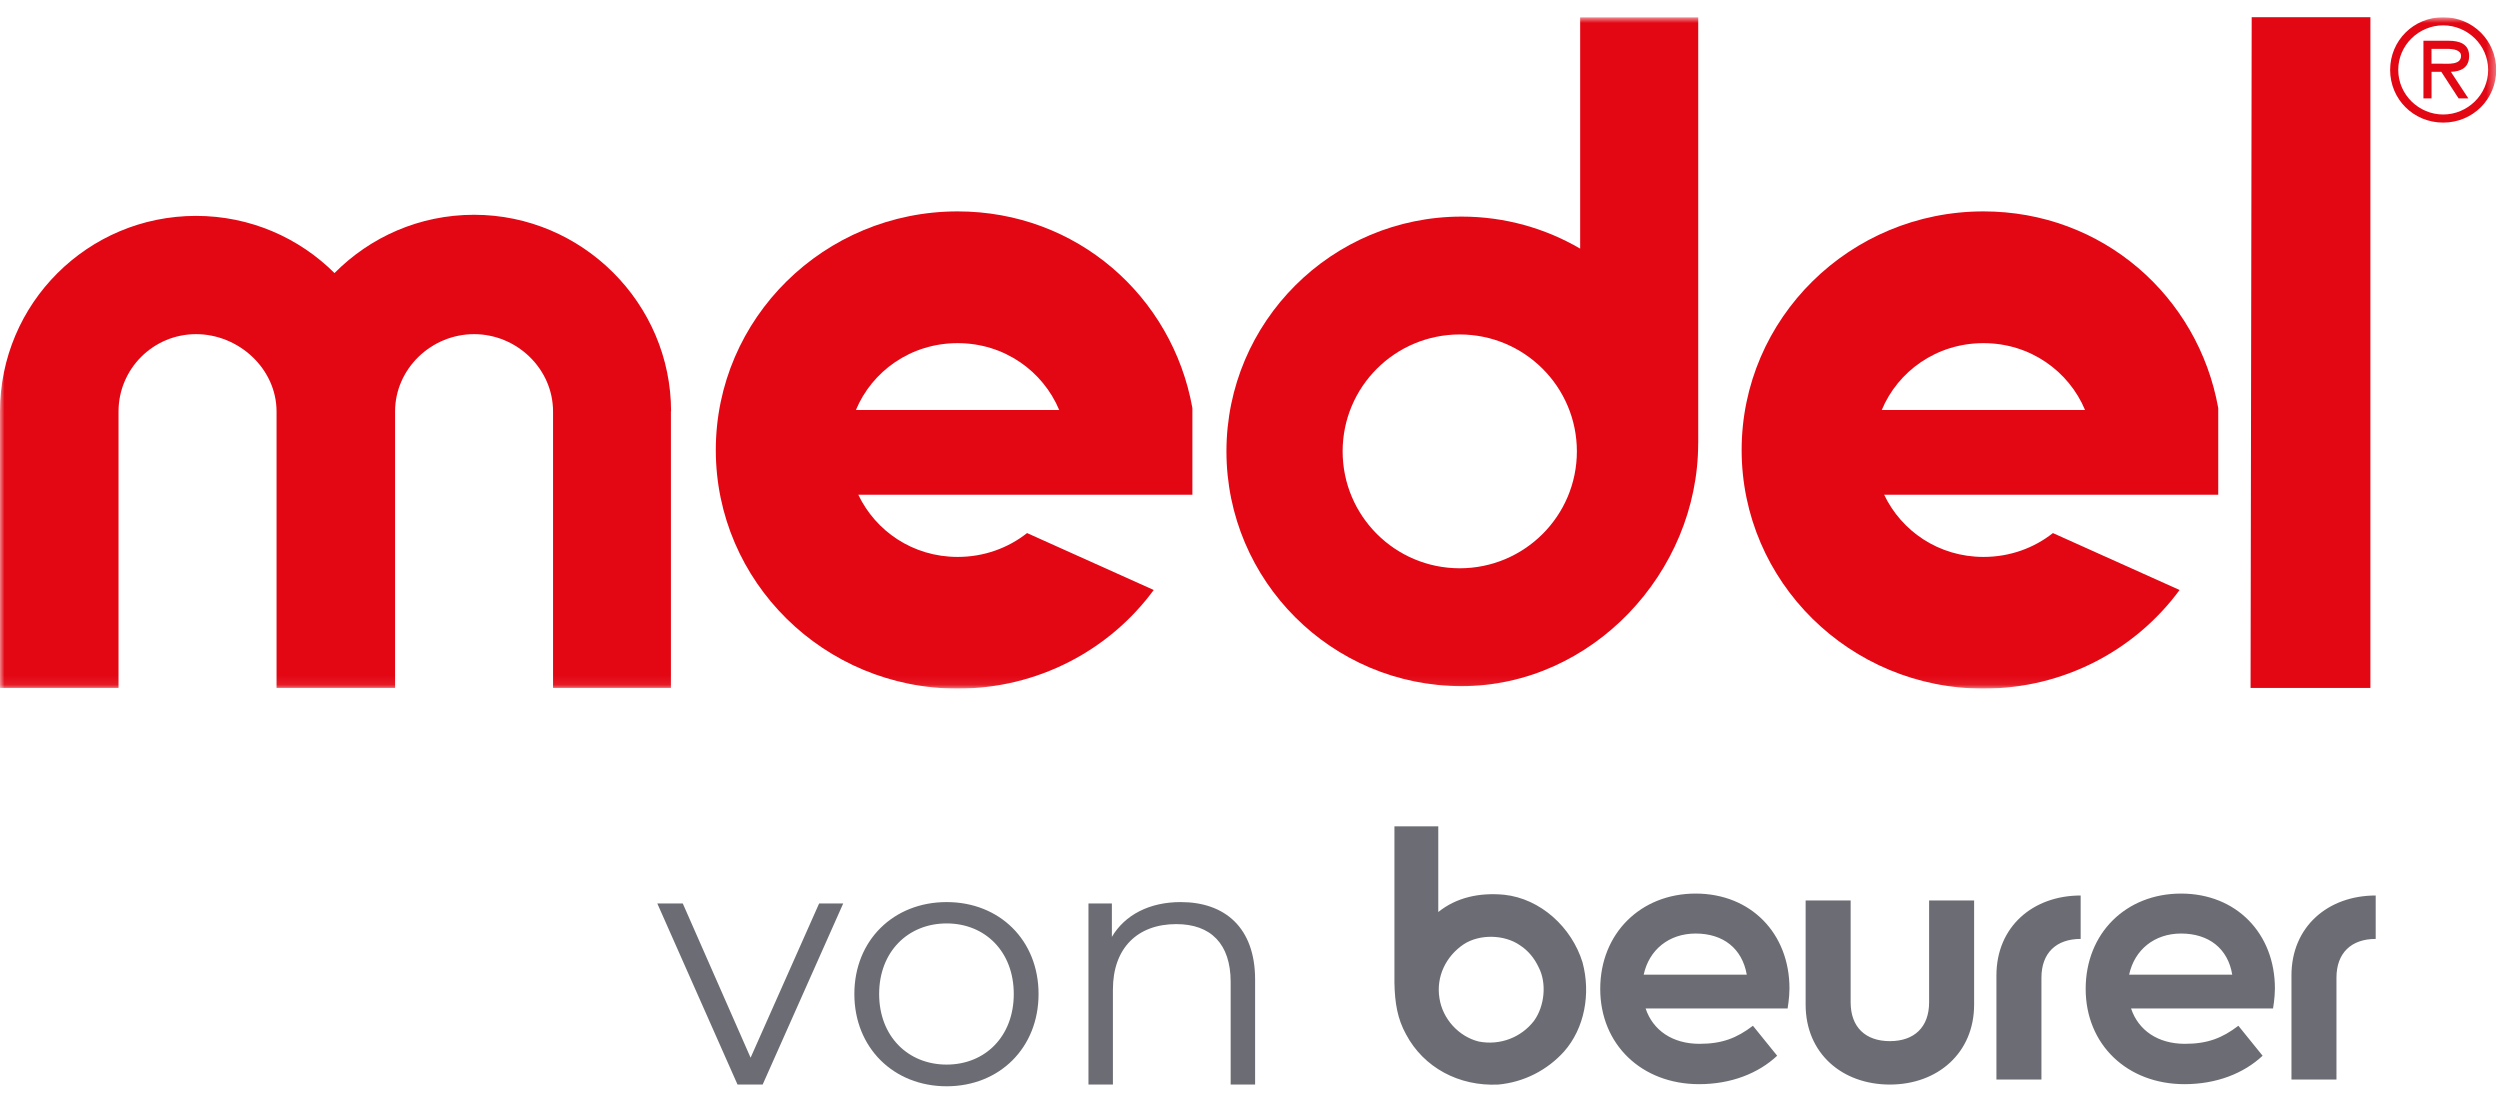
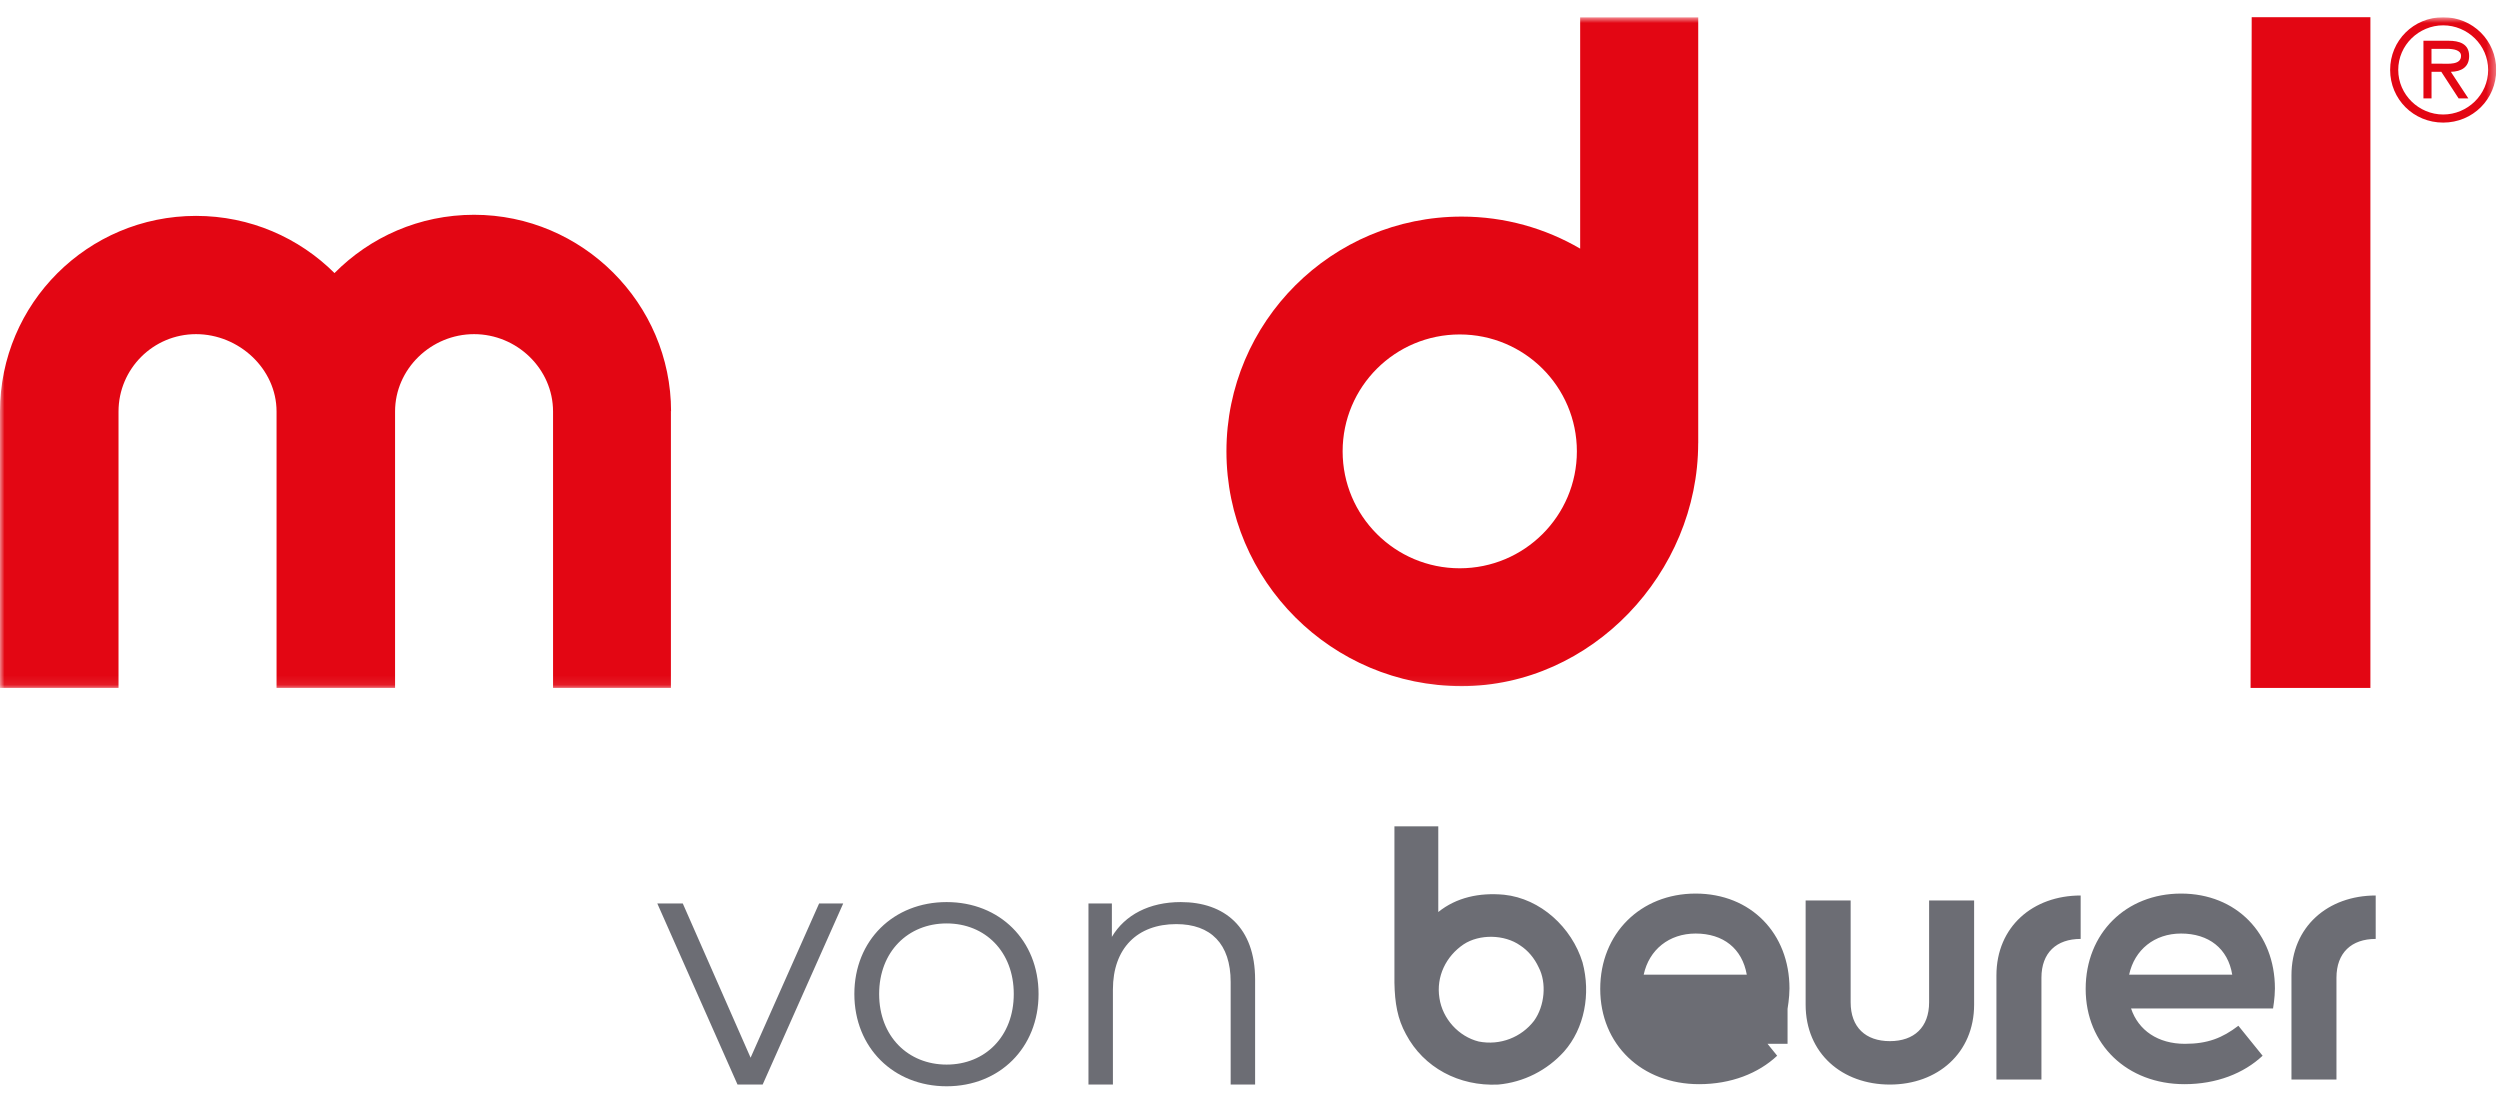
<svg xmlns="http://www.w3.org/2000/svg" width="272" height="119" viewBox="0 0 272 119" fill="none">
  <g clip-path="url(#clip0_1674_2040)">
    <g clip-path="url(#clip1_1674_2040)">
      <path d="M244.984 1.873L244.862 74.849H257.9V1.873H244.984Z" fill="#E30613" />
      <mask id="mask0_1674_2040" style="mask-type:luminance" maskUnits="userSpaceOnUse" x="0" y="1" width="272" height="74">
        <path d="M271.587 1.873H0V74.915H271.587V1.873Z" fill="white" />
      </mask>
      <g mask="url(#mask0_1674_2040)">
        <path d="M158.819 61.829C151.782 61.829 146.078 56.135 146.078 49.106C146.078 42.076 151.782 36.388 158.819 36.388C165.855 36.388 171.564 42.082 171.564 49.106C171.564 56.13 165.861 61.829 158.819 61.829ZM184.767 48.221V1.873H171.922V27.05C168.134 24.841 163.73 23.566 159.028 23.566C144.9 23.566 133.437 35.003 133.437 49.106C133.437 63.209 144.895 74.651 159.028 74.651C173.161 74.651 184.762 62.329 184.762 48.221" fill="#E30613" />
        <path d="M73.012 44.764C73.012 33.008 63.36 23.368 51.578 23.368C45.632 23.368 40.264 25.797 36.393 29.71C32.539 25.869 27.209 23.489 21.329 23.489C9.547 23.489 0 33.019 0 44.775V74.849H12.895V44.775C12.895 40.125 16.671 36.355 21.329 36.355C25.987 36.355 30.089 40.125 30.089 44.775V74.849H42.983V44.775C42.983 40.125 46.92 36.355 51.578 36.355C56.236 36.355 60.172 40.125 60.172 44.775V74.849H72.995V44.775H72.901C72.901 44.736 73.012 44.803 73.012 44.758" fill="#E30613" />
-         <path d="M129.732 44.39C127.546 32.222 117.146 23 104.191 23C89.667 23 77.879 34.624 77.879 48.963C77.879 63.302 89.667 74.921 104.191 74.921C112.967 74.921 120.747 70.694 125.525 64.192L111.745 57.998C109.696 59.614 107.087 60.593 104.191 60.593C99.296 60.593 95.255 57.762 93.383 53.827H129.732V44.396V44.39ZM104.191 37.333C109.306 37.333 113.484 40.411 115.241 44.605H93.124C94.875 40.4 99.076 37.333 104.191 37.333Z" fill="#E30613" />
-         <path d="M241.344 44.39C239.158 32.222 228.758 23 215.803 23C201.279 23 189.491 34.624 189.491 48.963C189.491 63.302 201.279 74.921 215.803 74.921C224.579 74.921 232.359 70.694 237.138 64.192L223.357 57.998C221.314 59.614 218.699 60.593 215.803 60.593C210.908 60.593 206.867 57.762 204.995 53.827H241.344V44.396V44.39ZM215.803 37.333C220.918 37.333 225.097 40.411 226.853 44.605H204.736C206.487 40.4 210.688 37.333 215.803 37.333Z" fill="#E30613" />
        <path d="M260.047 7.605C260.047 4.418 262.591 1.873 265.817 1.873C269.044 1.873 271.587 4.418 271.587 7.605C271.587 10.793 269.044 13.338 265.817 13.338C262.591 13.338 260.047 10.799 260.047 7.605ZM270.712 7.605C270.712 4.901 268.46 2.758 265.817 2.758C263.175 2.758 260.928 4.901 260.928 7.605C260.928 10.309 263.18 12.458 265.817 12.458C268.455 12.458 270.712 10.315 270.712 7.605ZM268.559 10.705H267.497L265.614 7.814H264.551V10.705H263.67V4.434H266.406C267.541 4.434 268.642 4.742 268.642 6.094C268.642 7.325 267.777 7.787 266.654 7.814L268.554 10.705H268.559ZM265.614 6.929C266.39 6.929 267.761 7.078 267.761 6.077C267.761 5.429 266.908 5.314 266.225 5.314H264.546V6.929H265.608H265.614Z" fill="#E30613" />
      </g>
    </g>
  </g>
  <path d="M89.12 98.296H91.742L82.977 118H80.242L71.514 98.296H74.286L81.665 115.078L89.12 98.296ZM102.993 118.187C97.224 118.187 92.954 113.992 92.954 108.148C92.954 102.304 97.224 98.146 102.993 98.146C108.762 98.146 112.995 102.304 112.995 108.148C112.995 113.992 108.762 118.187 102.993 118.187ZM102.993 115.827C107.189 115.827 110.298 112.756 110.298 108.148C110.298 103.54 107.189 100.469 102.993 100.469C98.798 100.469 95.651 103.54 95.651 108.148C95.651 112.756 98.798 115.827 102.993 115.827ZM128.464 98.146C133.259 98.146 136.556 100.918 136.556 106.575V118H133.896V106.837C133.896 102.679 131.724 100.543 127.977 100.543C123.744 100.543 121.085 103.166 121.085 107.661V118H118.425V98.296H120.972V101.93C122.396 99.532 125.056 98.146 128.464 98.146Z" fill="#6C6D74" />
  <g clip-path="url(#clip2_1674_2040)">
-     <path d="M258.476 102.155V97.43C253.287 97.43 249.311 100.817 249.311 106.126V117.457H254.207V106.377C254.207 103.66 255.84 102.155 258.476 102.155ZM247.302 109.764C247.302 109.764 247.511 108.551 247.511 107.548C247.511 101.569 243.326 97.221 237.3 97.221C231.315 97.221 226.921 101.528 226.921 107.59C226.921 113.652 231.44 117.958 237.676 117.958C241.15 117.958 244.121 116.788 246.172 114.864L243.535 111.603C241.778 112.941 240.187 113.568 237.718 113.568C234.789 113.568 232.654 112.105 231.859 109.722H247.302V109.764ZM242.866 106.043H231.65C232.236 103.325 234.412 101.569 237.3 101.569C240.313 101.569 242.405 103.2 242.866 106.043ZM226.376 102.155V97.43C221.187 97.43 217.211 100.817 217.211 106.126V117.457H222.108V106.377C222.108 103.66 223.74 102.155 226.376 102.155ZM214.784 109.304V97.974H209.887V109.053C209.887 111.771 208.255 113.276 205.618 113.276C202.982 113.276 201.35 111.771 201.35 109.053V97.974H196.453V109.304C196.453 114.614 200.429 118 205.618 118C210.808 118 214.784 114.572 214.784 109.304ZM194.486 109.764C194.486 109.764 194.695 108.551 194.695 107.548C194.695 101.569 190.51 97.221 184.484 97.221C178.499 97.221 174.105 101.569 174.105 107.59C174.105 113.652 178.624 117.958 184.86 117.958C188.334 117.958 191.305 116.788 193.356 114.864L190.719 111.603C188.962 112.941 187.371 113.568 184.902 113.568C181.973 113.568 179.838 112.105 179.043 109.722H194.486V109.764ZM190.05 106.043H178.834C179.42 103.325 181.596 101.569 184.484 101.569C187.497 101.569 189.548 103.2 190.05 106.043ZM170.171 114.405C172.389 111.896 173.1 108.133 172.179 104.705C171.008 100.9 167.618 97.765 163.642 97.347C160.963 97.096 158.452 97.639 156.485 99.228V89.905H151.714V106.921C151.756 109.137 152.049 110.851 152.97 112.523C154.895 116.16 158.745 118.209 163.014 118C165.776 117.749 168.329 116.453 170.171 114.405ZM166.906 111.06C165.525 112.858 163.223 113.777 160.88 113.317C158.703 112.774 156.946 110.851 156.611 108.593C156.234 106.252 157.322 104.036 159.247 102.74C160.963 101.611 163.684 101.653 165.4 102.865C166.237 103.409 166.948 104.245 167.408 105.248C168.287 106.921 168.078 109.429 166.906 111.06Z" fill="#6C6D74" />
+     <path d="M258.476 102.155V97.43C253.287 97.43 249.311 100.817 249.311 106.126V117.457H254.207V106.377C254.207 103.66 255.84 102.155 258.476 102.155ZM247.302 109.764C247.302 109.764 247.511 108.551 247.511 107.548C247.511 101.569 243.326 97.221 237.3 97.221C231.315 97.221 226.921 101.528 226.921 107.59C226.921 113.652 231.44 117.958 237.676 117.958C241.15 117.958 244.121 116.788 246.172 114.864L243.535 111.603C241.778 112.941 240.187 113.568 237.718 113.568C234.789 113.568 232.654 112.105 231.859 109.722H247.302V109.764ZM242.866 106.043H231.65C232.236 103.325 234.412 101.569 237.3 101.569C240.313 101.569 242.405 103.2 242.866 106.043ZM226.376 102.155V97.43C221.187 97.43 217.211 100.817 217.211 106.126V117.457H222.108V106.377C222.108 103.66 223.74 102.155 226.376 102.155ZM214.784 109.304V97.974H209.887V109.053C209.887 111.771 208.255 113.276 205.618 113.276C202.982 113.276 201.35 111.771 201.35 109.053V97.974H196.453V109.304C196.453 114.614 200.429 118 205.618 118C210.808 118 214.784 114.572 214.784 109.304ZM194.486 109.764C194.486 109.764 194.695 108.551 194.695 107.548C194.695 101.569 190.51 97.221 184.484 97.221C178.499 97.221 174.105 101.569 174.105 107.59C174.105 113.652 178.624 117.958 184.86 117.958C188.334 117.958 191.305 116.788 193.356 114.864L190.719 111.603C188.962 112.941 187.371 113.568 184.902 113.568H194.486V109.764ZM190.05 106.043H178.834C179.42 103.325 181.596 101.569 184.484 101.569C187.497 101.569 189.548 103.2 190.05 106.043ZM170.171 114.405C172.389 111.896 173.1 108.133 172.179 104.705C171.008 100.9 167.618 97.765 163.642 97.347C160.963 97.096 158.452 97.639 156.485 99.228V89.905H151.714V106.921C151.756 109.137 152.049 110.851 152.97 112.523C154.895 116.16 158.745 118.209 163.014 118C165.776 117.749 168.329 116.453 170.171 114.405ZM166.906 111.06C165.525 112.858 163.223 113.777 160.88 113.317C158.703 112.774 156.946 110.851 156.611 108.593C156.234 106.252 157.322 104.036 159.247 102.74C160.963 101.611 163.684 101.653 165.4 102.865C166.237 103.409 166.948 104.245 167.408 105.248C168.287 106.921 168.078 109.429 166.906 111.06Z" fill="#6C6D74" />
  </g>
  <defs>
    <clipPath id="clip0_1674_2040">
      <rect width="271.587" height="74.921" fill="white" />
    </clipPath>
    <clipPath id="clip1_1674_2040">
      <rect width="271.587" height="73.048" fill="white" transform="translate(0 1.873)" />
    </clipPath>
    <clipPath id="clip2_1674_2040">
      <rect width="106.762" height="28.095" fill="white" transform="translate(151.714 89.905)" />
    </clipPath>
  </defs>
</svg>